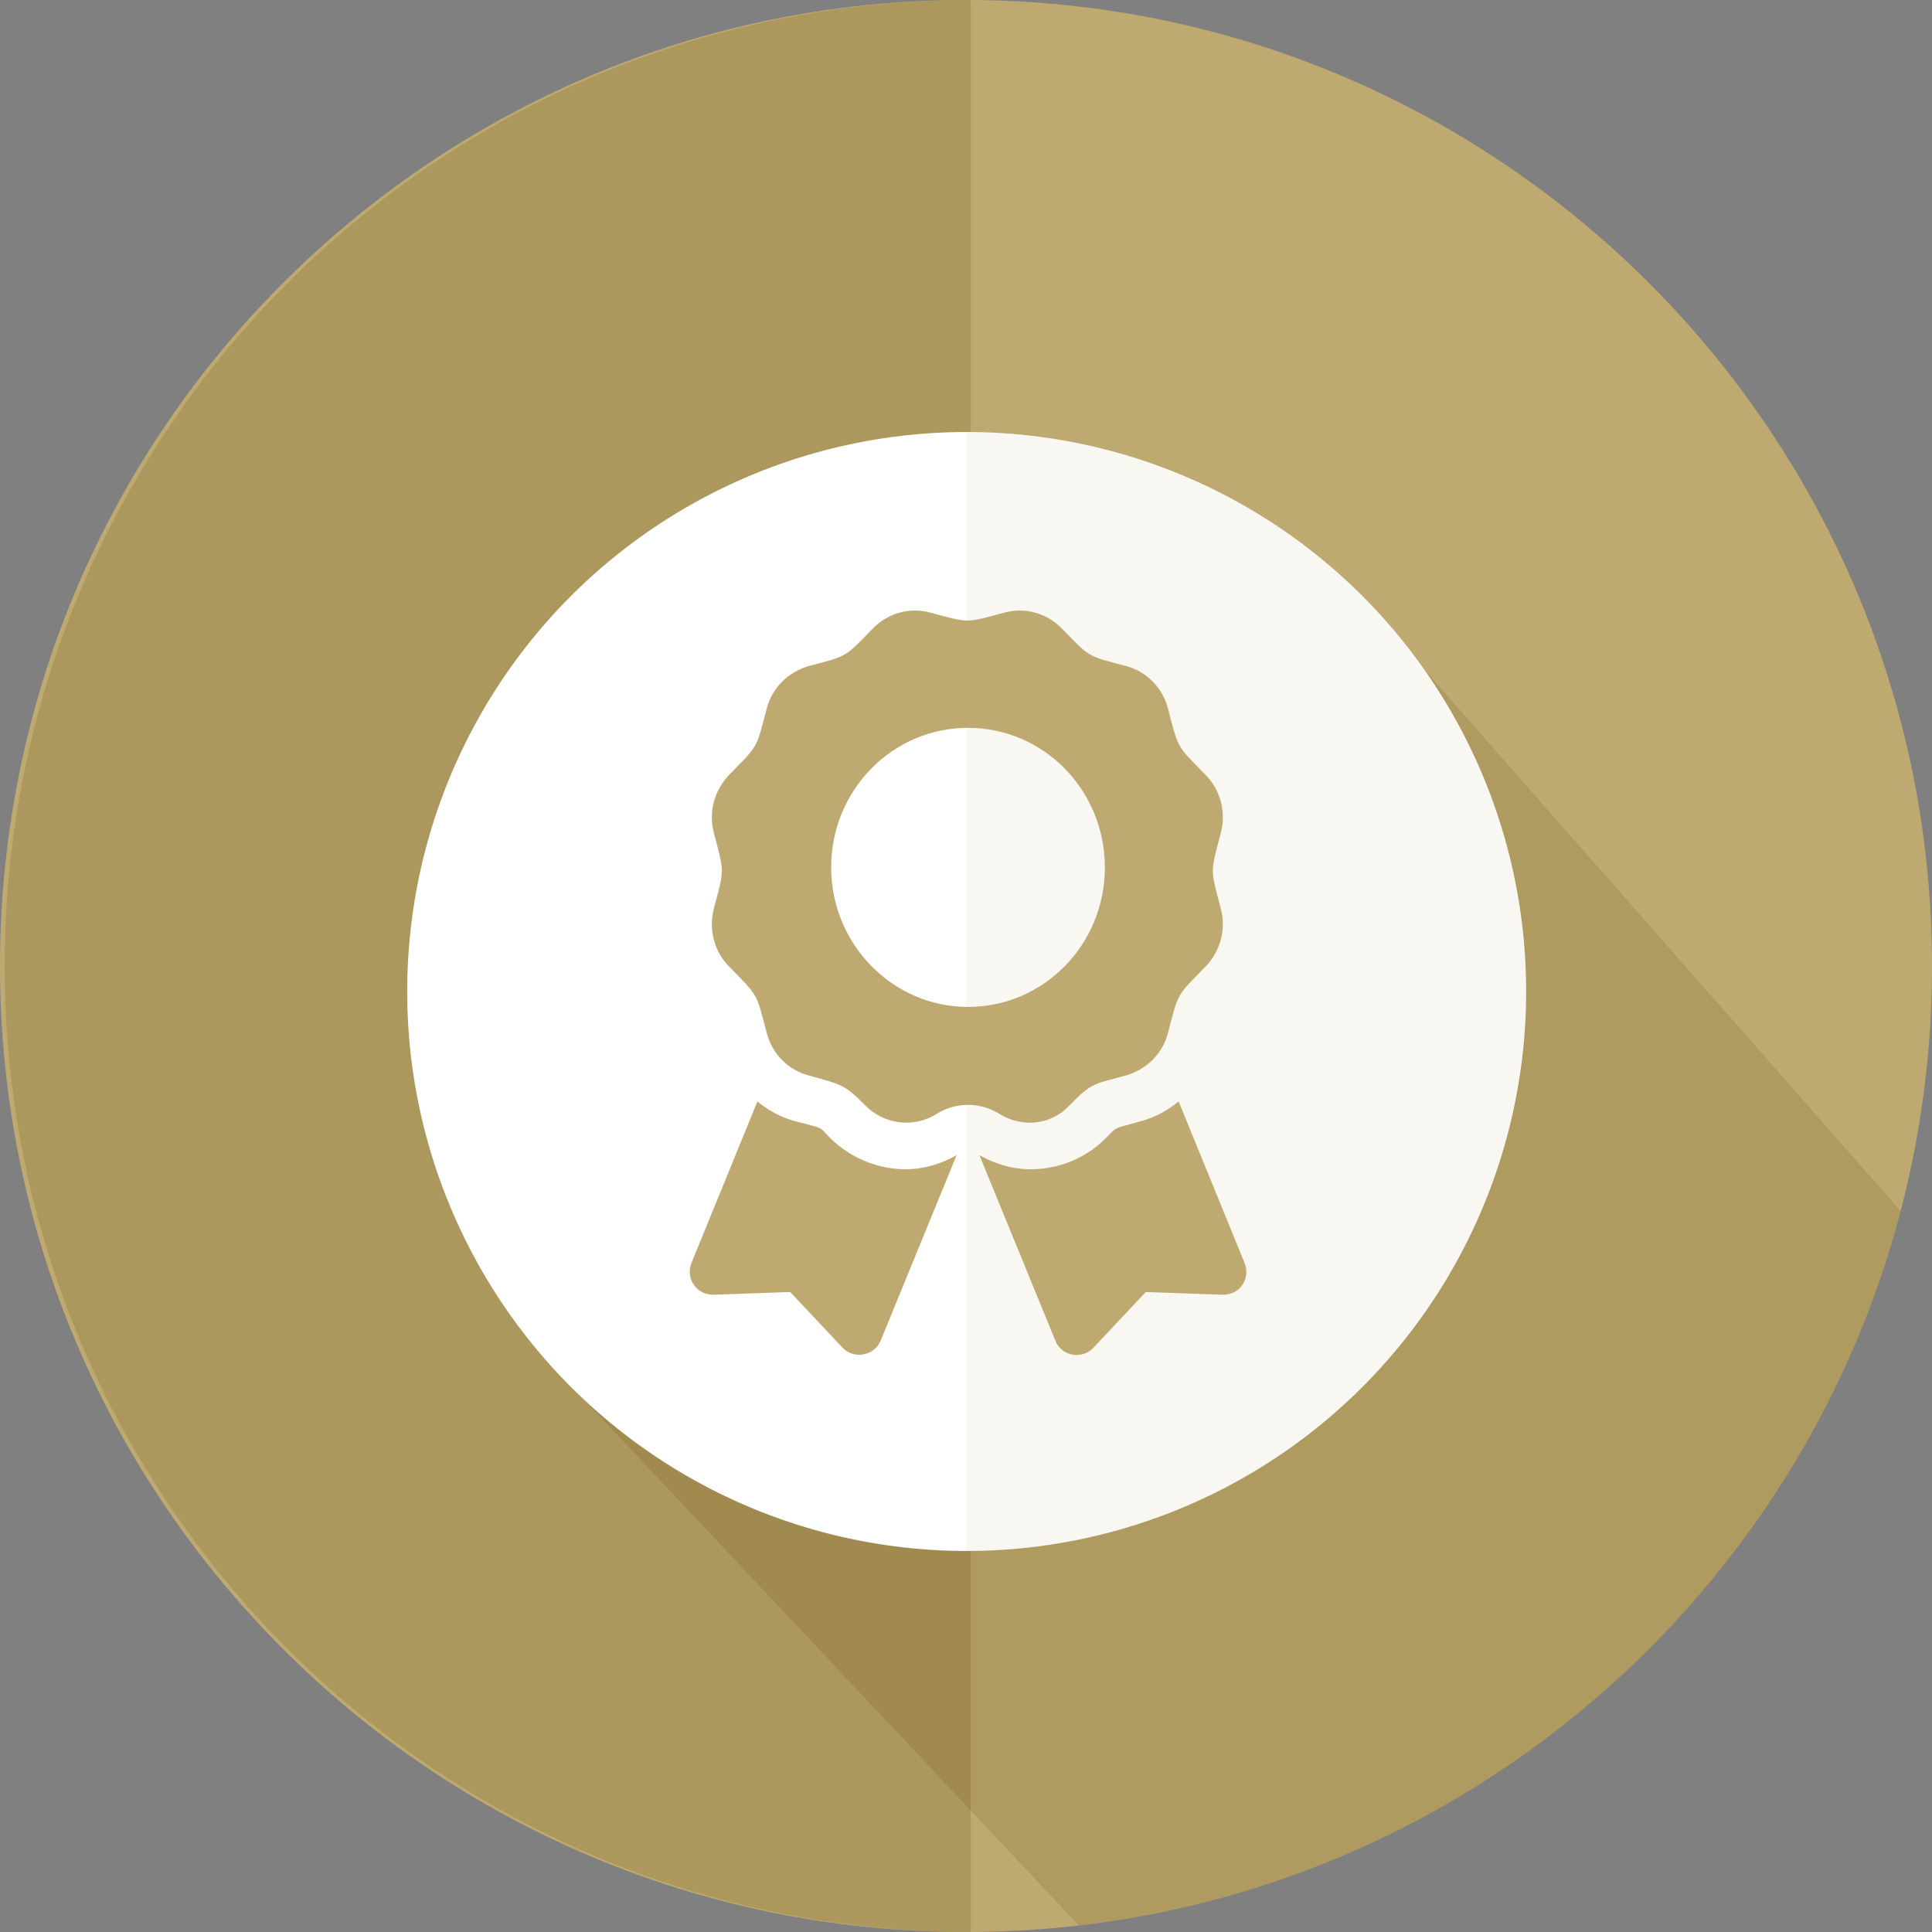
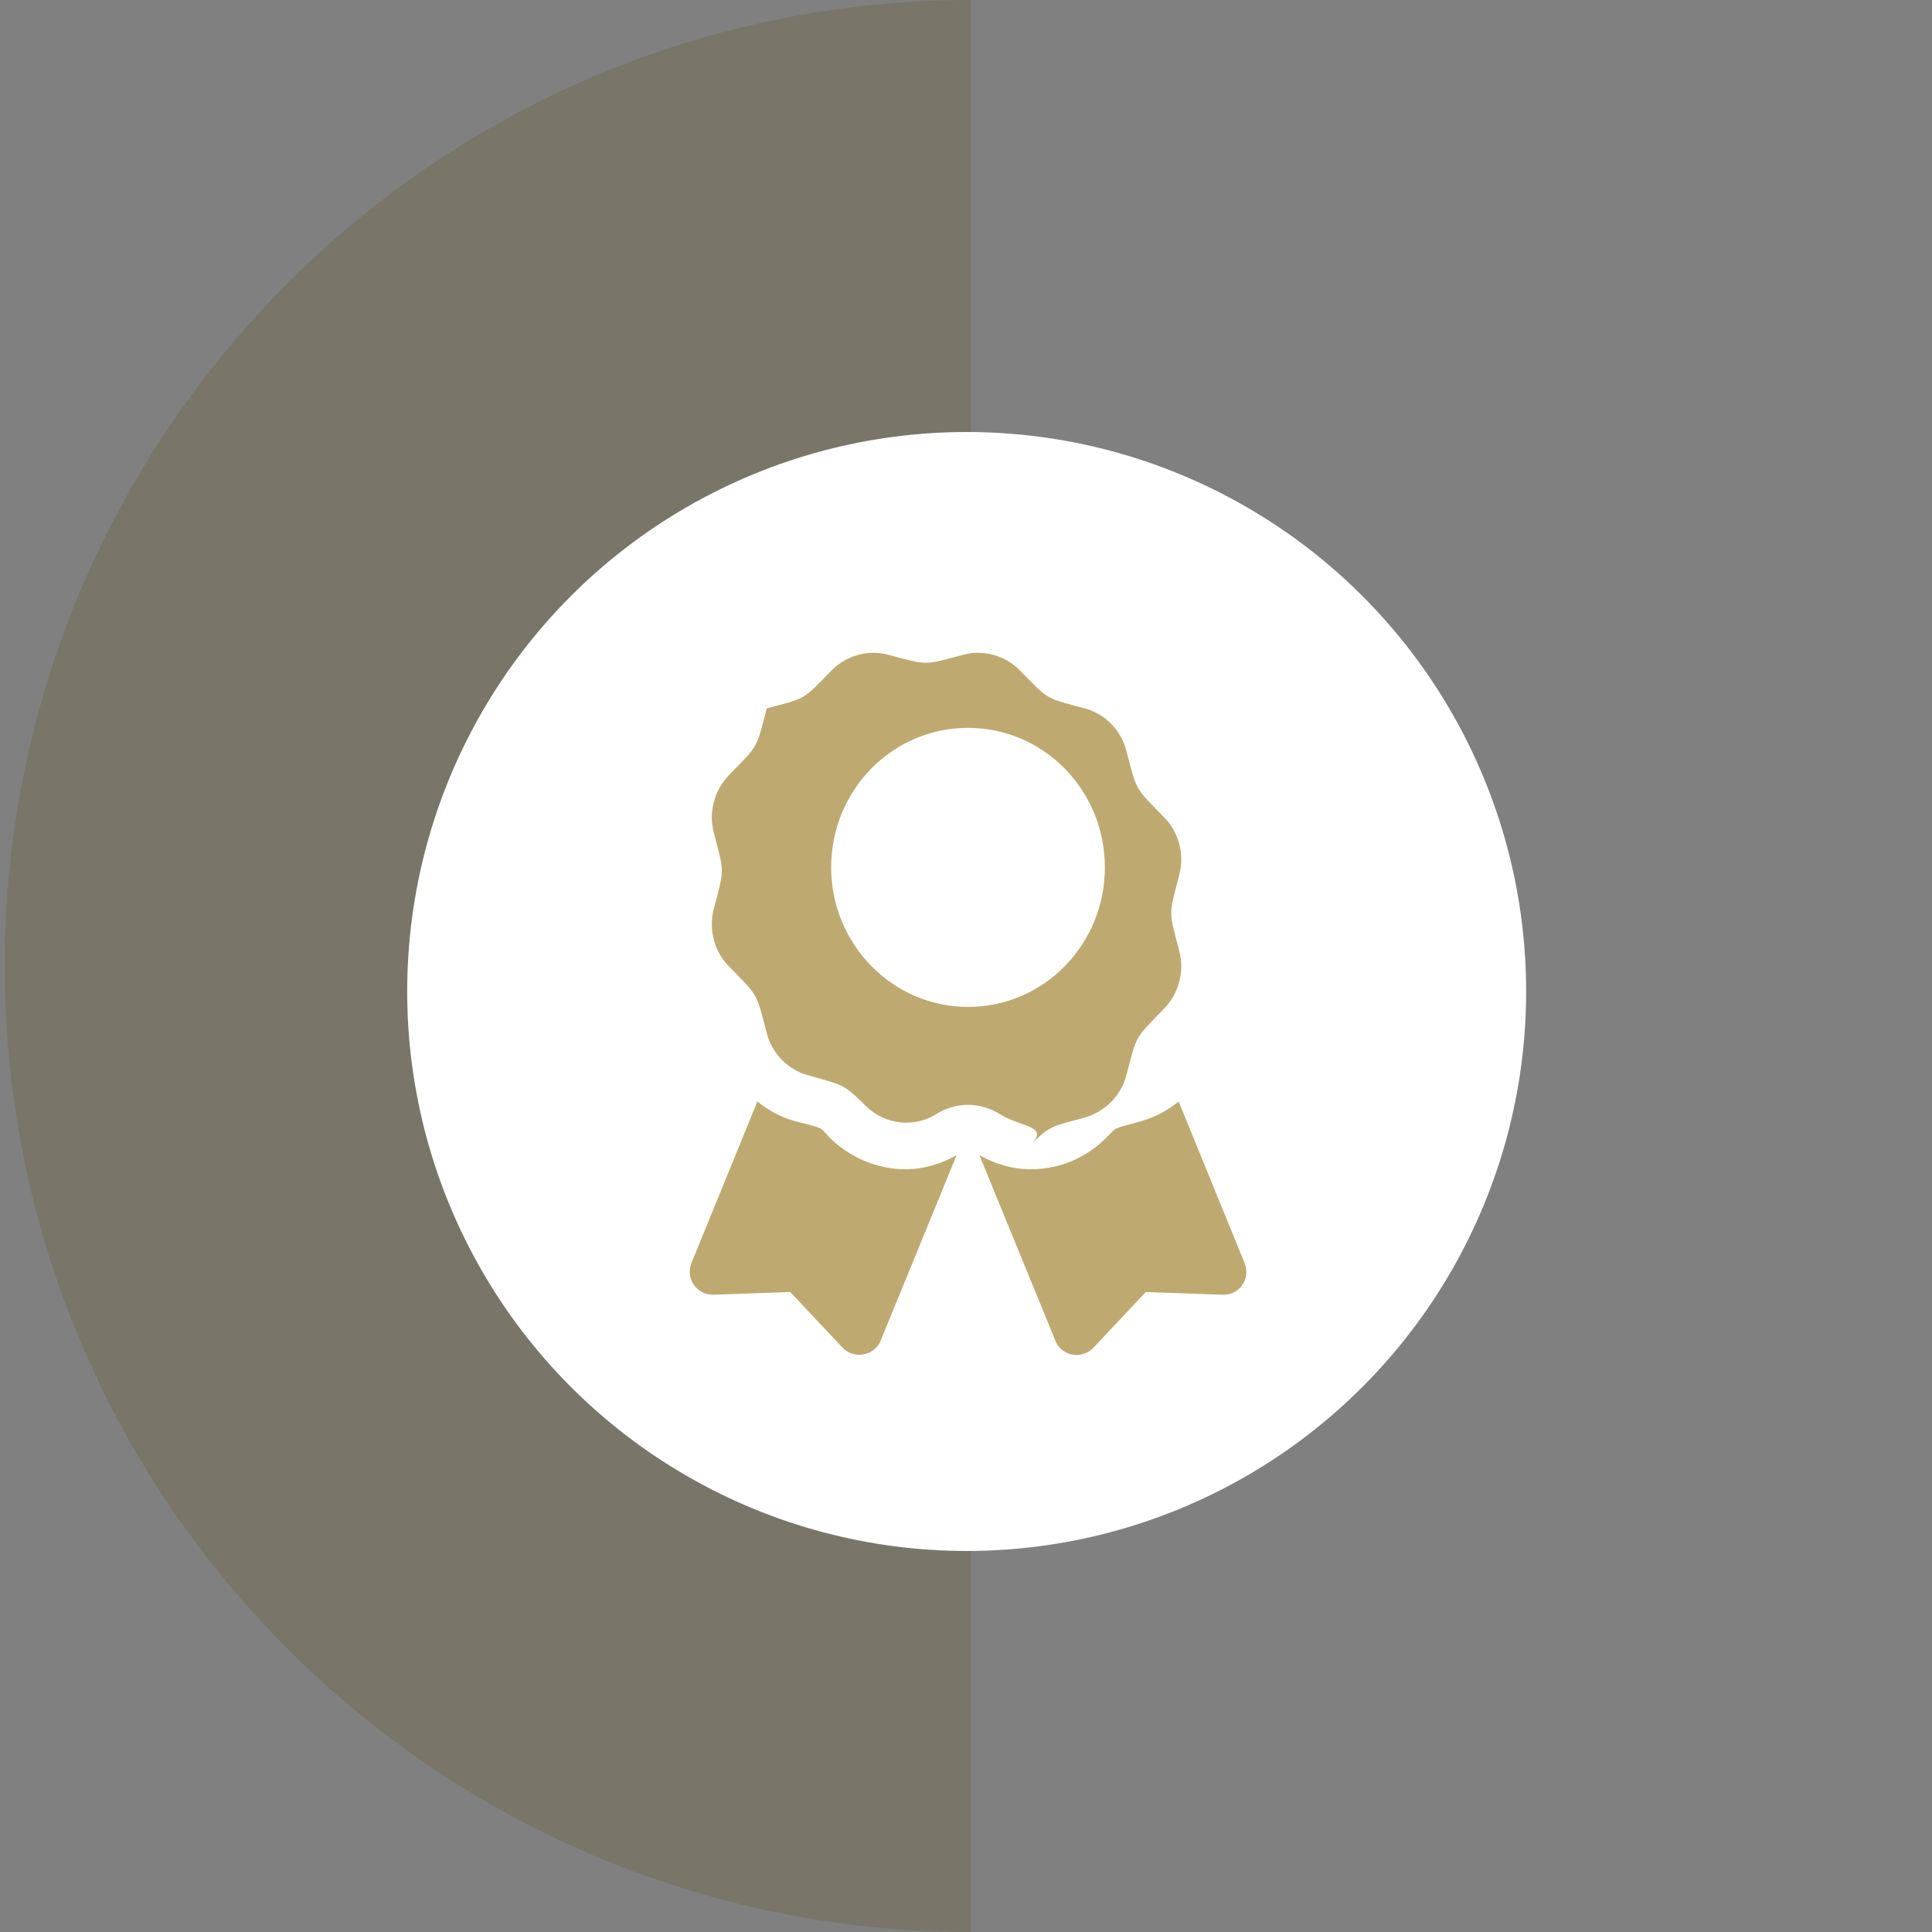
<svg xmlns="http://www.w3.org/2000/svg" version="1.1" id="Layer_1" x="0px" y="0px" viewBox="0 0 288 288" style="enable-background:new 0 0 288 288;" xml:space="preserve">
  <rect x="0" y="0" width="288" height="288" fill="#808080" stroke="none" />
  <style type="text/css">
	.st0{fill:#BEAA70;}
	.st1{opacity:0.15;fill:#5B3D00;}
	.st2{opacity:0.2;fill:#684F10;}
	.st3{fill:#FFFFFF;}
	.st4{opacity:0.1;fill:#BEAA70;}
	.st5{fill-rule:evenodd;clip-rule:evenodd;fill:#BEAA70;}
	.st6{fill-rule:evenodd;clip-rule:evenodd;fill:#FFFFFF;}
	.st7{fill-rule:evenodd;clip-rule:evenodd;fill:none;}
	.st8{fill:none;}
</style>
-   <path class="st0" d="M144,288L144,288C64.5,288,0,223.5,0,144v0C0,64.5,64.5,0,144,0h0c79.5,0,144,64.5,144,144v0  C288,223.5,223.5,288,144,288z" />
-   <path class="st1" d="M283.3,180.5l-71.1-80.8l-33.1-1.2l-48.6,98.9L79.9,201l80.9,86C220.2,280.1,268.6,237.1,283.3,180.5z" />
  <path class="st2" d="M0.7,144L0.7,144c0-79.5,64.5-144,144-144h0v288h0C65.2,288,0.7,223.5,0.7,144z" />
  <circle class="st3" cx="144.1" cy="147.8" r="83.4" />
-   <path class="st4" d="M227.5,147.8c0,46.1-37.3,83.4-83.4,83.4c0-72.5,0-90.7,0-166.8C190.2,64.4,227.5,101.8,227.5,147.8z" />
  <g>
-     <path class="st0" d="M135,174.3c2.7,0,5.3-0.8,7.6-2.1l-11.3,27.6c-0.9,2.3-4,2.9-5.7,1.1l-7.8-8.3l-11.4,0.4   c-2.5,0.1-4.3-2.4-3.3-4.8l9.8-24c1.6,1.3,3.4,2.3,5.5,2.9c4.5,1.2,3.6,0.7,5.4,2.6C126.8,172.6,130.8,174.3,135,174.3z M148.9,166   c-1.3-0.8-2.9-1.3-4.6-1.3c-1.7,0-3.3,0.5-4.6,1.3c-3.4,2.2-7.9,1.7-10.8-1.3c-3.2-3.2-3.5-3-8.4-4.4c-3-0.8-5.4-3.2-6.2-6.3   c-1.6-6.1-1.2-5.4-5.6-9.9c-2.2-2.2-3.1-5.5-2.3-8.6c1.6-6.1,1.6-5.3,0-11.4c-0.8-3.1,0.1-6.3,2.3-8.6c4.4-4.5,4-3.8,5.6-9.9   c0.8-3.1,3.2-5.4,6.2-6.3c6-1.6,5.3-1.2,9.7-5.7c2.2-2.2,5.4-3.1,8.4-2.3c6,1.6,5.2,1.6,11.2,0c3-0.8,6.2,0.1,8.4,2.3   c4.4,4.5,3.7,4.1,9.7,5.7c3,0.8,5.4,3.2,6.2,6.3c1.6,6.1,1.2,5.4,5.6,9.9c2.2,2.2,3.1,5.5,2.3,8.6c-1.6,6.1-1.6,5.3,0,11.4   c0.8,3.1-0.1,6.3-2.3,8.6c-4.4,4.5-4,3.8-5.6,9.9c-0.8,3.1-3.2,5.4-6.2,6.3c-4.7,1.3-5.1,1-8.4,4.4   C156.8,167.7,152.4,168.2,148.9,166z M144.3,150.1c11.3,0,20.4-9.3,20.4-20.8c0-11.5-9.1-20.8-20.4-20.8s-20.4,9.3-20.4,20.8   C123.9,140.8,133.1,150.1,144.3,150.1z M182.2,193l-11.4-0.4l-7.8,8.3c-1.7,1.8-4.8,1.3-5.7-1.1L146,172.2c2.3,1.3,4.9,2.1,7.6,2.1   c4.2,0,8.2-1.6,11.2-4.6c1.9-1.9,0.9-1.3,5.4-2.6c2.1-0.6,3.9-1.6,5.5-2.9l9.8,24C186.5,190.6,184.8,193.1,182.2,193z" />
+     <path class="st0" d="M135,174.3c2.7,0,5.3-0.8,7.6-2.1l-11.3,27.6c-0.9,2.3-4,2.9-5.7,1.1l-7.8-8.3l-11.4,0.4   c-2.5,0.1-4.3-2.4-3.3-4.8l9.8-24c1.6,1.3,3.4,2.3,5.5,2.9c4.5,1.2,3.6,0.7,5.4,2.6C126.8,172.6,130.8,174.3,135,174.3z M148.9,166   c-1.3-0.8-2.9-1.3-4.6-1.3c-1.7,0-3.3,0.5-4.6,1.3c-3.4,2.2-7.9,1.7-10.8-1.3c-3.2-3.2-3.5-3-8.4-4.4c-3-0.8-5.4-3.2-6.2-6.3   c-1.6-6.1-1.2-5.4-5.6-9.9c-2.2-2.2-3.1-5.5-2.3-8.6c1.6-6.1,1.6-5.3,0-11.4c-0.8-3.1,0.1-6.3,2.3-8.6c4.4-4.5,4-3.8,5.6-9.9   c6-1.6,5.3-1.2,9.7-5.7c2.2-2.2,5.4-3.1,8.4-2.3c6,1.6,5.2,1.6,11.2,0c3-0.8,6.2,0.1,8.4,2.3   c4.4,4.5,3.7,4.1,9.7,5.7c3,0.8,5.4,3.2,6.2,6.3c1.6,6.1,1.2,5.4,5.6,9.9c2.2,2.2,3.1,5.5,2.3,8.6c-1.6,6.1-1.6,5.3,0,11.4   c0.8,3.1-0.1,6.3-2.3,8.6c-4.4,4.5-4,3.8-5.6,9.9c-0.8,3.1-3.2,5.4-6.2,6.3c-4.7,1.3-5.1,1-8.4,4.4   C156.8,167.7,152.4,168.2,148.9,166z M144.3,150.1c11.3,0,20.4-9.3,20.4-20.8c0-11.5-9.1-20.8-20.4-20.8s-20.4,9.3-20.4,20.8   C123.9,140.8,133.1,150.1,144.3,150.1z M182.2,193l-11.4-0.4l-7.8,8.3c-1.7,1.8-4.8,1.3-5.7-1.1L146,172.2c2.3,1.3,4.9,2.1,7.6,2.1   c4.2,0,8.2-1.6,11.2-4.6c1.9-1.9,0.9-1.3,5.4-2.6c2.1-0.6,3.9-1.6,5.5-2.9l9.8,24C186.5,190.6,184.8,193.1,182.2,193z" />
  </g>
</svg>